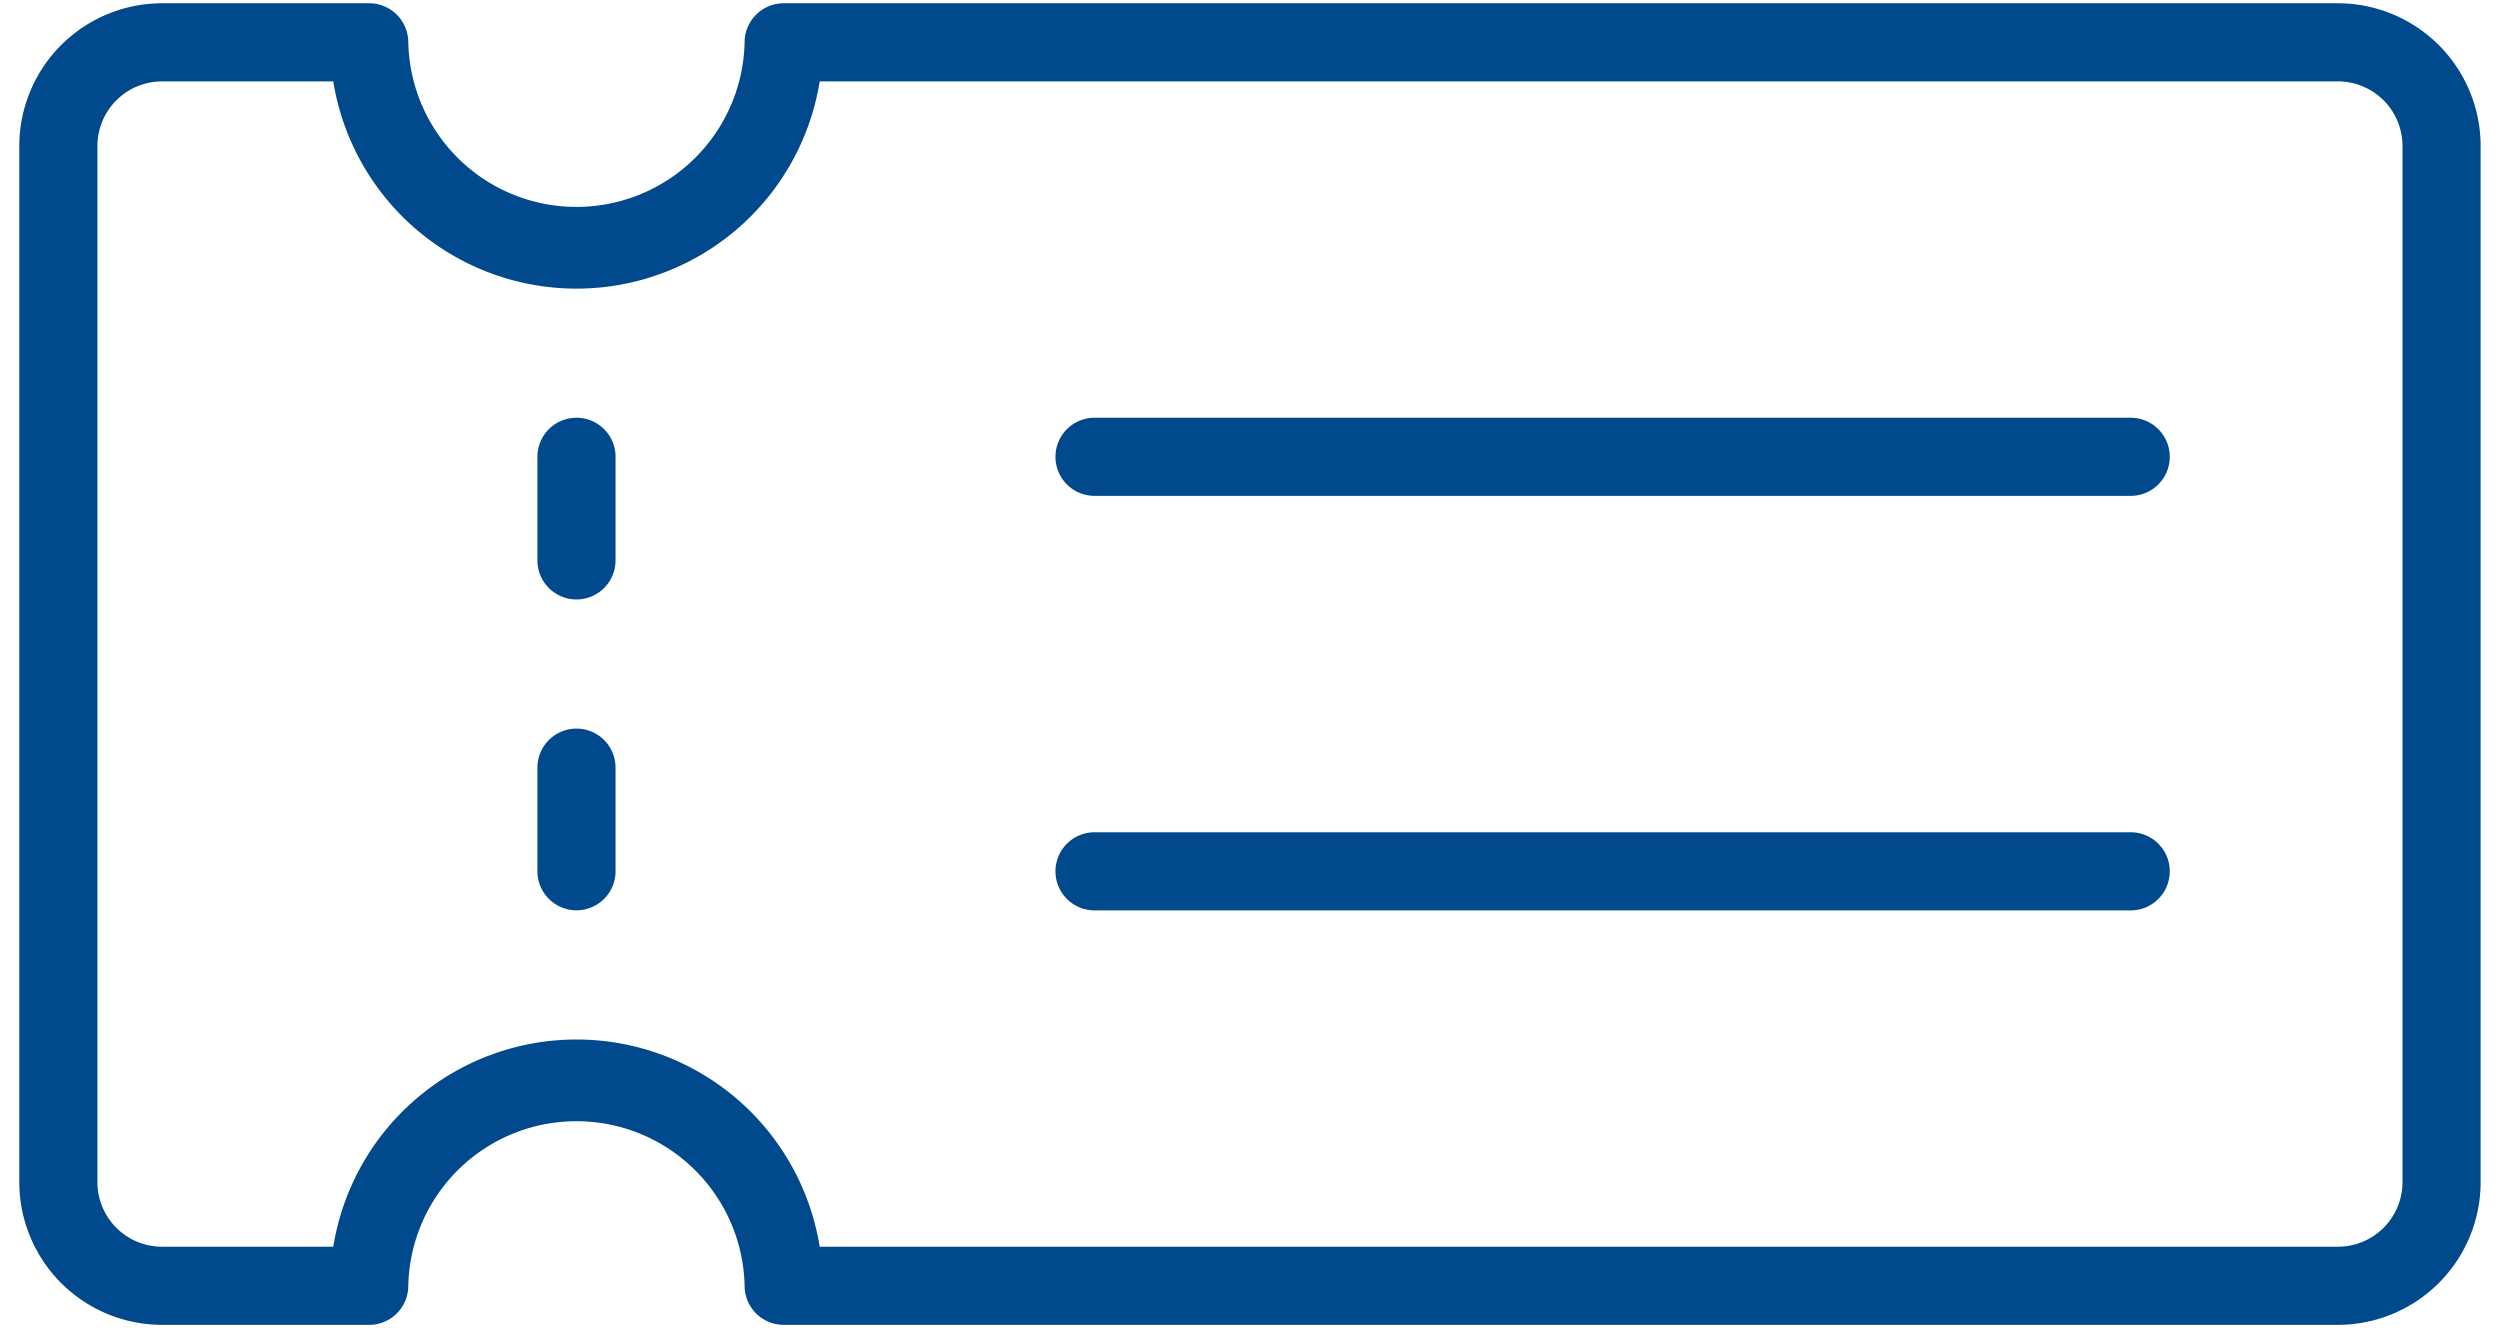
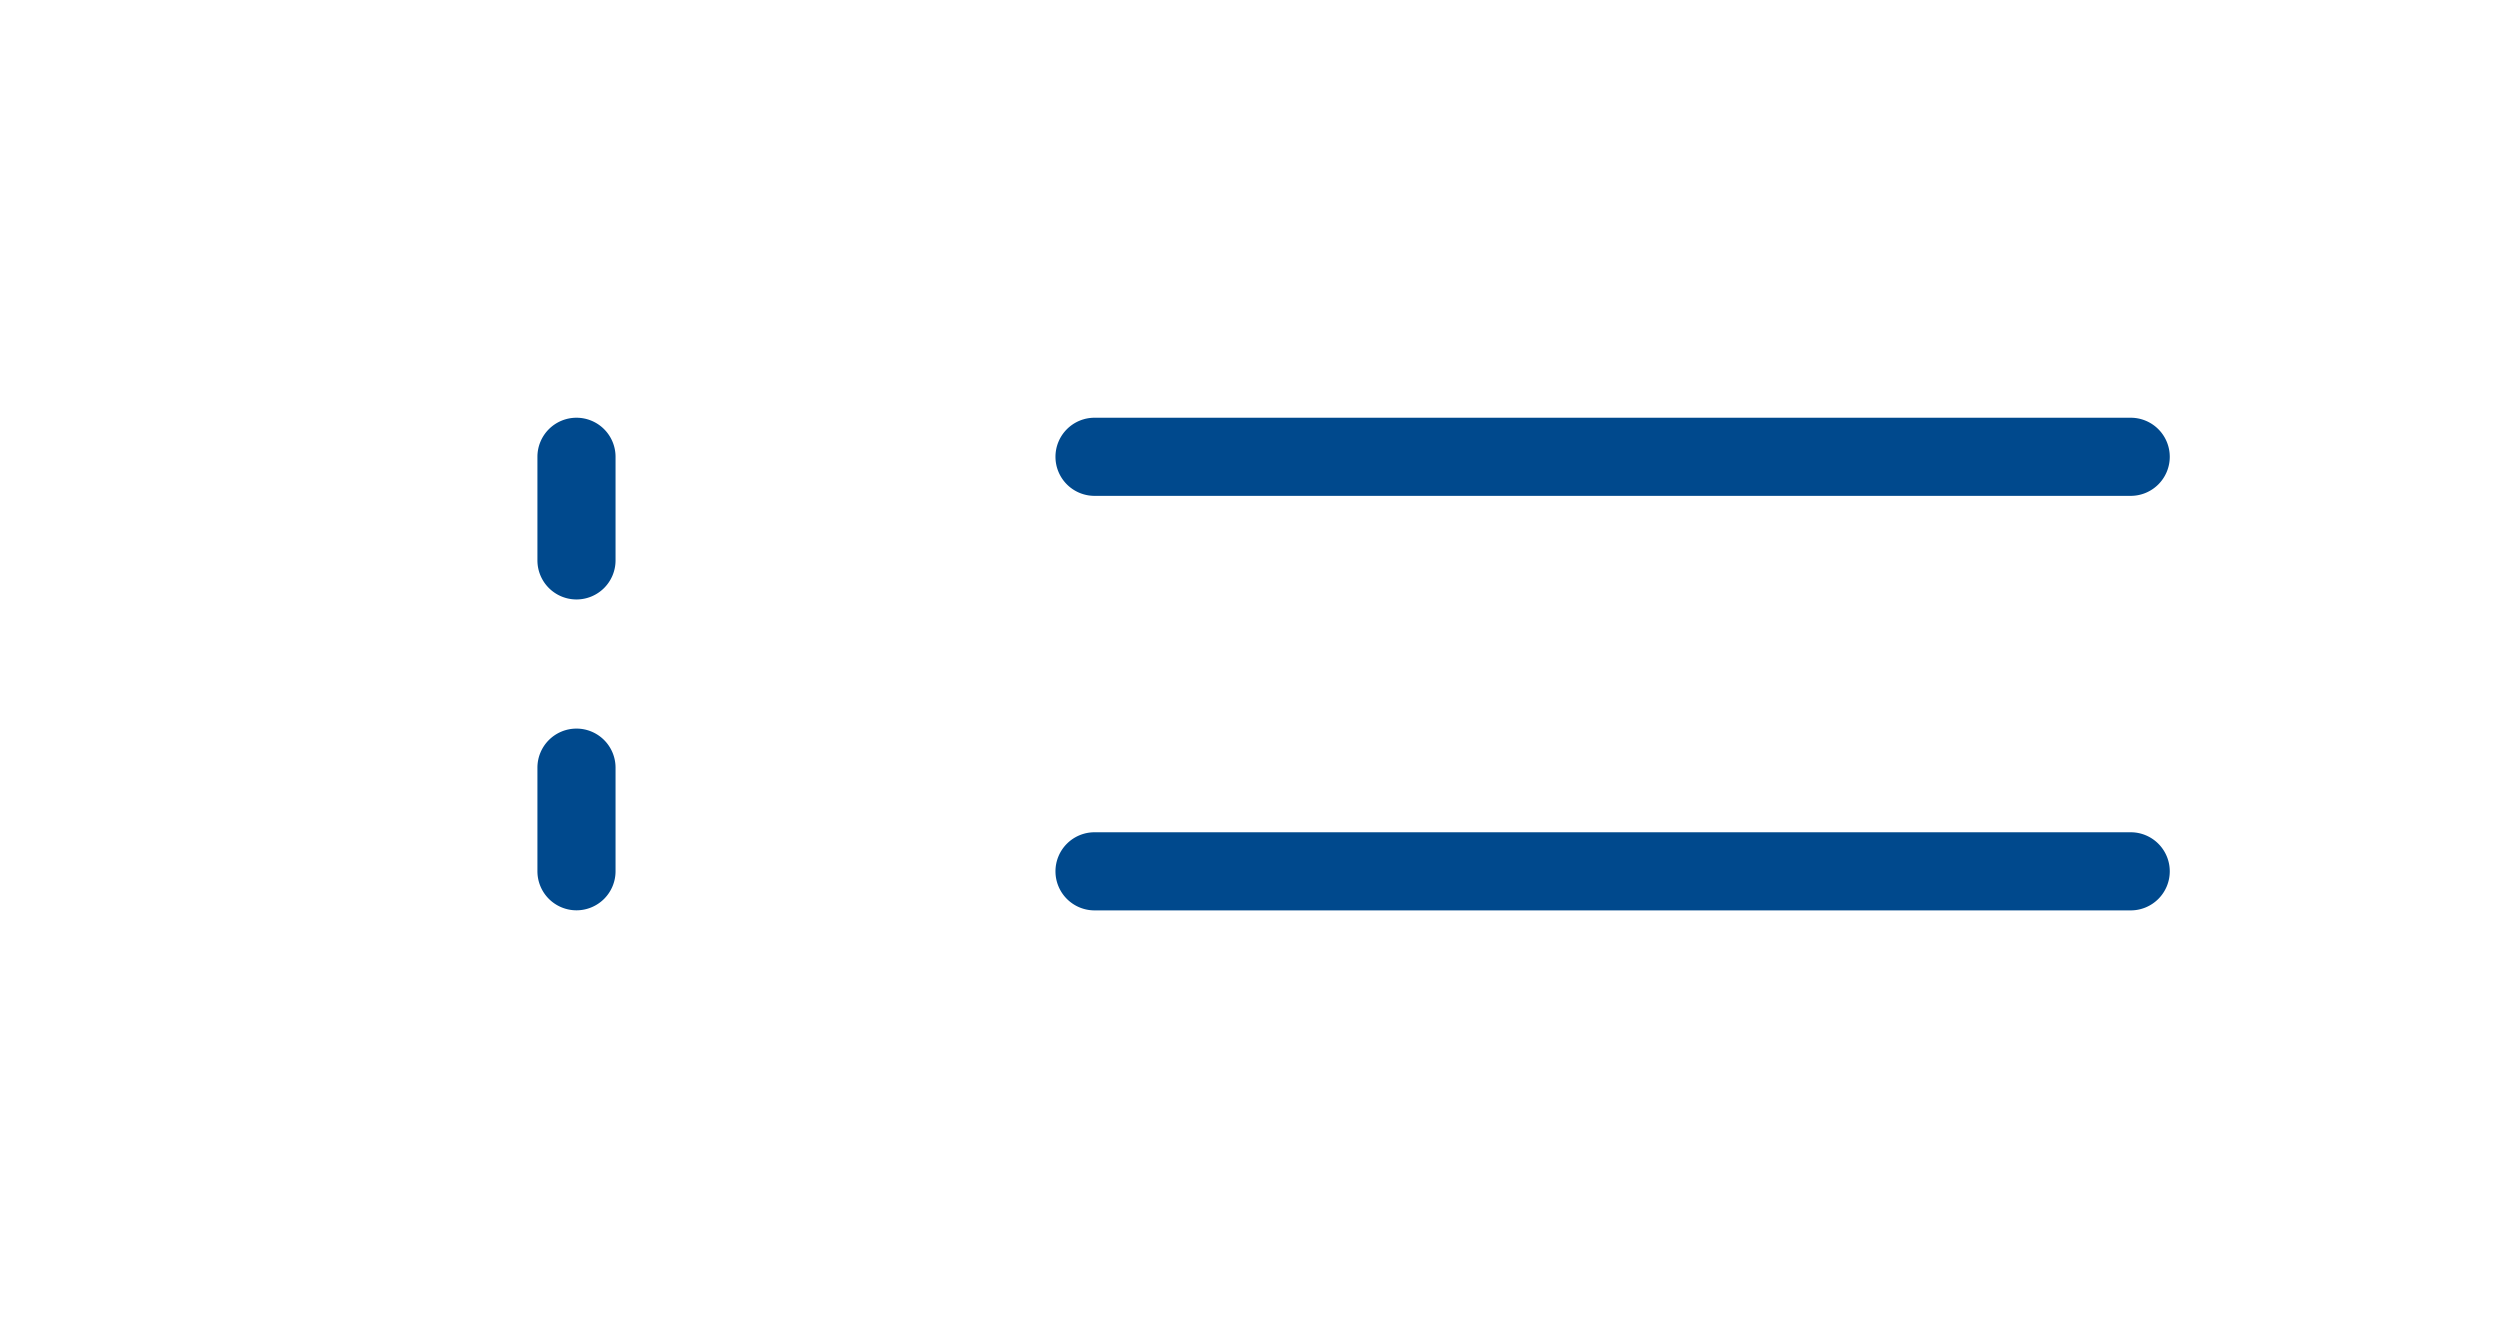
<svg xmlns="http://www.w3.org/2000/svg" width="32" height="17" viewBox="0 0 32 17">
  <defs>
    <clipPath id="a">
      <rect width="32" height="17" transform="translate(-0.084 0.121)" fill="none" stroke="#00498d" stroke-width="1" />
    </clipPath>
  </defs>
  <g transform="translate(0.084 -0.121)">
    <g clip-path="url(#a)">
-       <path d="M29.679,16.916H9.784a.5.5,0,0,1-.5-.5,2.153,2.153,0,0,0-4.305,0,.5.5,0,0,1-.5.5H1.826A1.828,1.828,0,0,1,0,15.09V1.826A1.828,1.828,0,0,1,1.826,0H4.479a.5.5,0,0,1,.5.5A2.153,2.153,0,0,0,9.284.5a.5.5,0,0,1,.5-.5H29.679a1.828,1.828,0,0,1,1.826,1.826V15.09A1.828,1.828,0,0,1,29.679,16.916Zm-19.434-1H29.679a.827.827,0,0,0,.826-.826V1.826A.827.827,0,0,0,29.679,1H10.245A3.153,3.153,0,0,1,4.019,1H1.826A.827.827,0,0,0,1,1.826V15.09a.827.827,0,0,0,.826.826H4.019a3.153,3.153,0,0,1,6.226,0Z" transform="translate(0.163 0.163)" fill="#00498d" />
      <path d="M0,1.826a.5.5,0,0,1-.5-.5V0A.5.5,0,0,1,0-.5.5.5,0,0,1,.5,0V1.326A.5.5,0,0,1,0,1.826Z" transform="translate(7.295 9.947)" fill="#00498d" />
      <path d="M0,1.826a.5.5,0,0,1-.5-.5V0A.5.5,0,0,1,0-.5.5.5,0,0,1,.5,0V1.326A.5.5,0,0,1,0,1.826Z" transform="translate(7.295 5.968)" fill="#00498d" />
      <path d="M13.263.5H0A.5.5,0,0,1-.5,0,.5.5,0,0,1,0-.5H13.263a.5.5,0,0,1,.5.5A.5.5,0,0,1,13.263.5Z" transform="translate(13.926 5.968)" fill="#00498d" />
      <path d="M13.263.5H0A.5.5,0,0,1-.5,0,.5.5,0,0,1,0-.5H13.263a.5.5,0,0,1,.5.5A.5.5,0,0,1,13.263.5Z" transform="translate(13.926 11.274)" fill="#00498d" />
    </g>
  </g>
</svg>